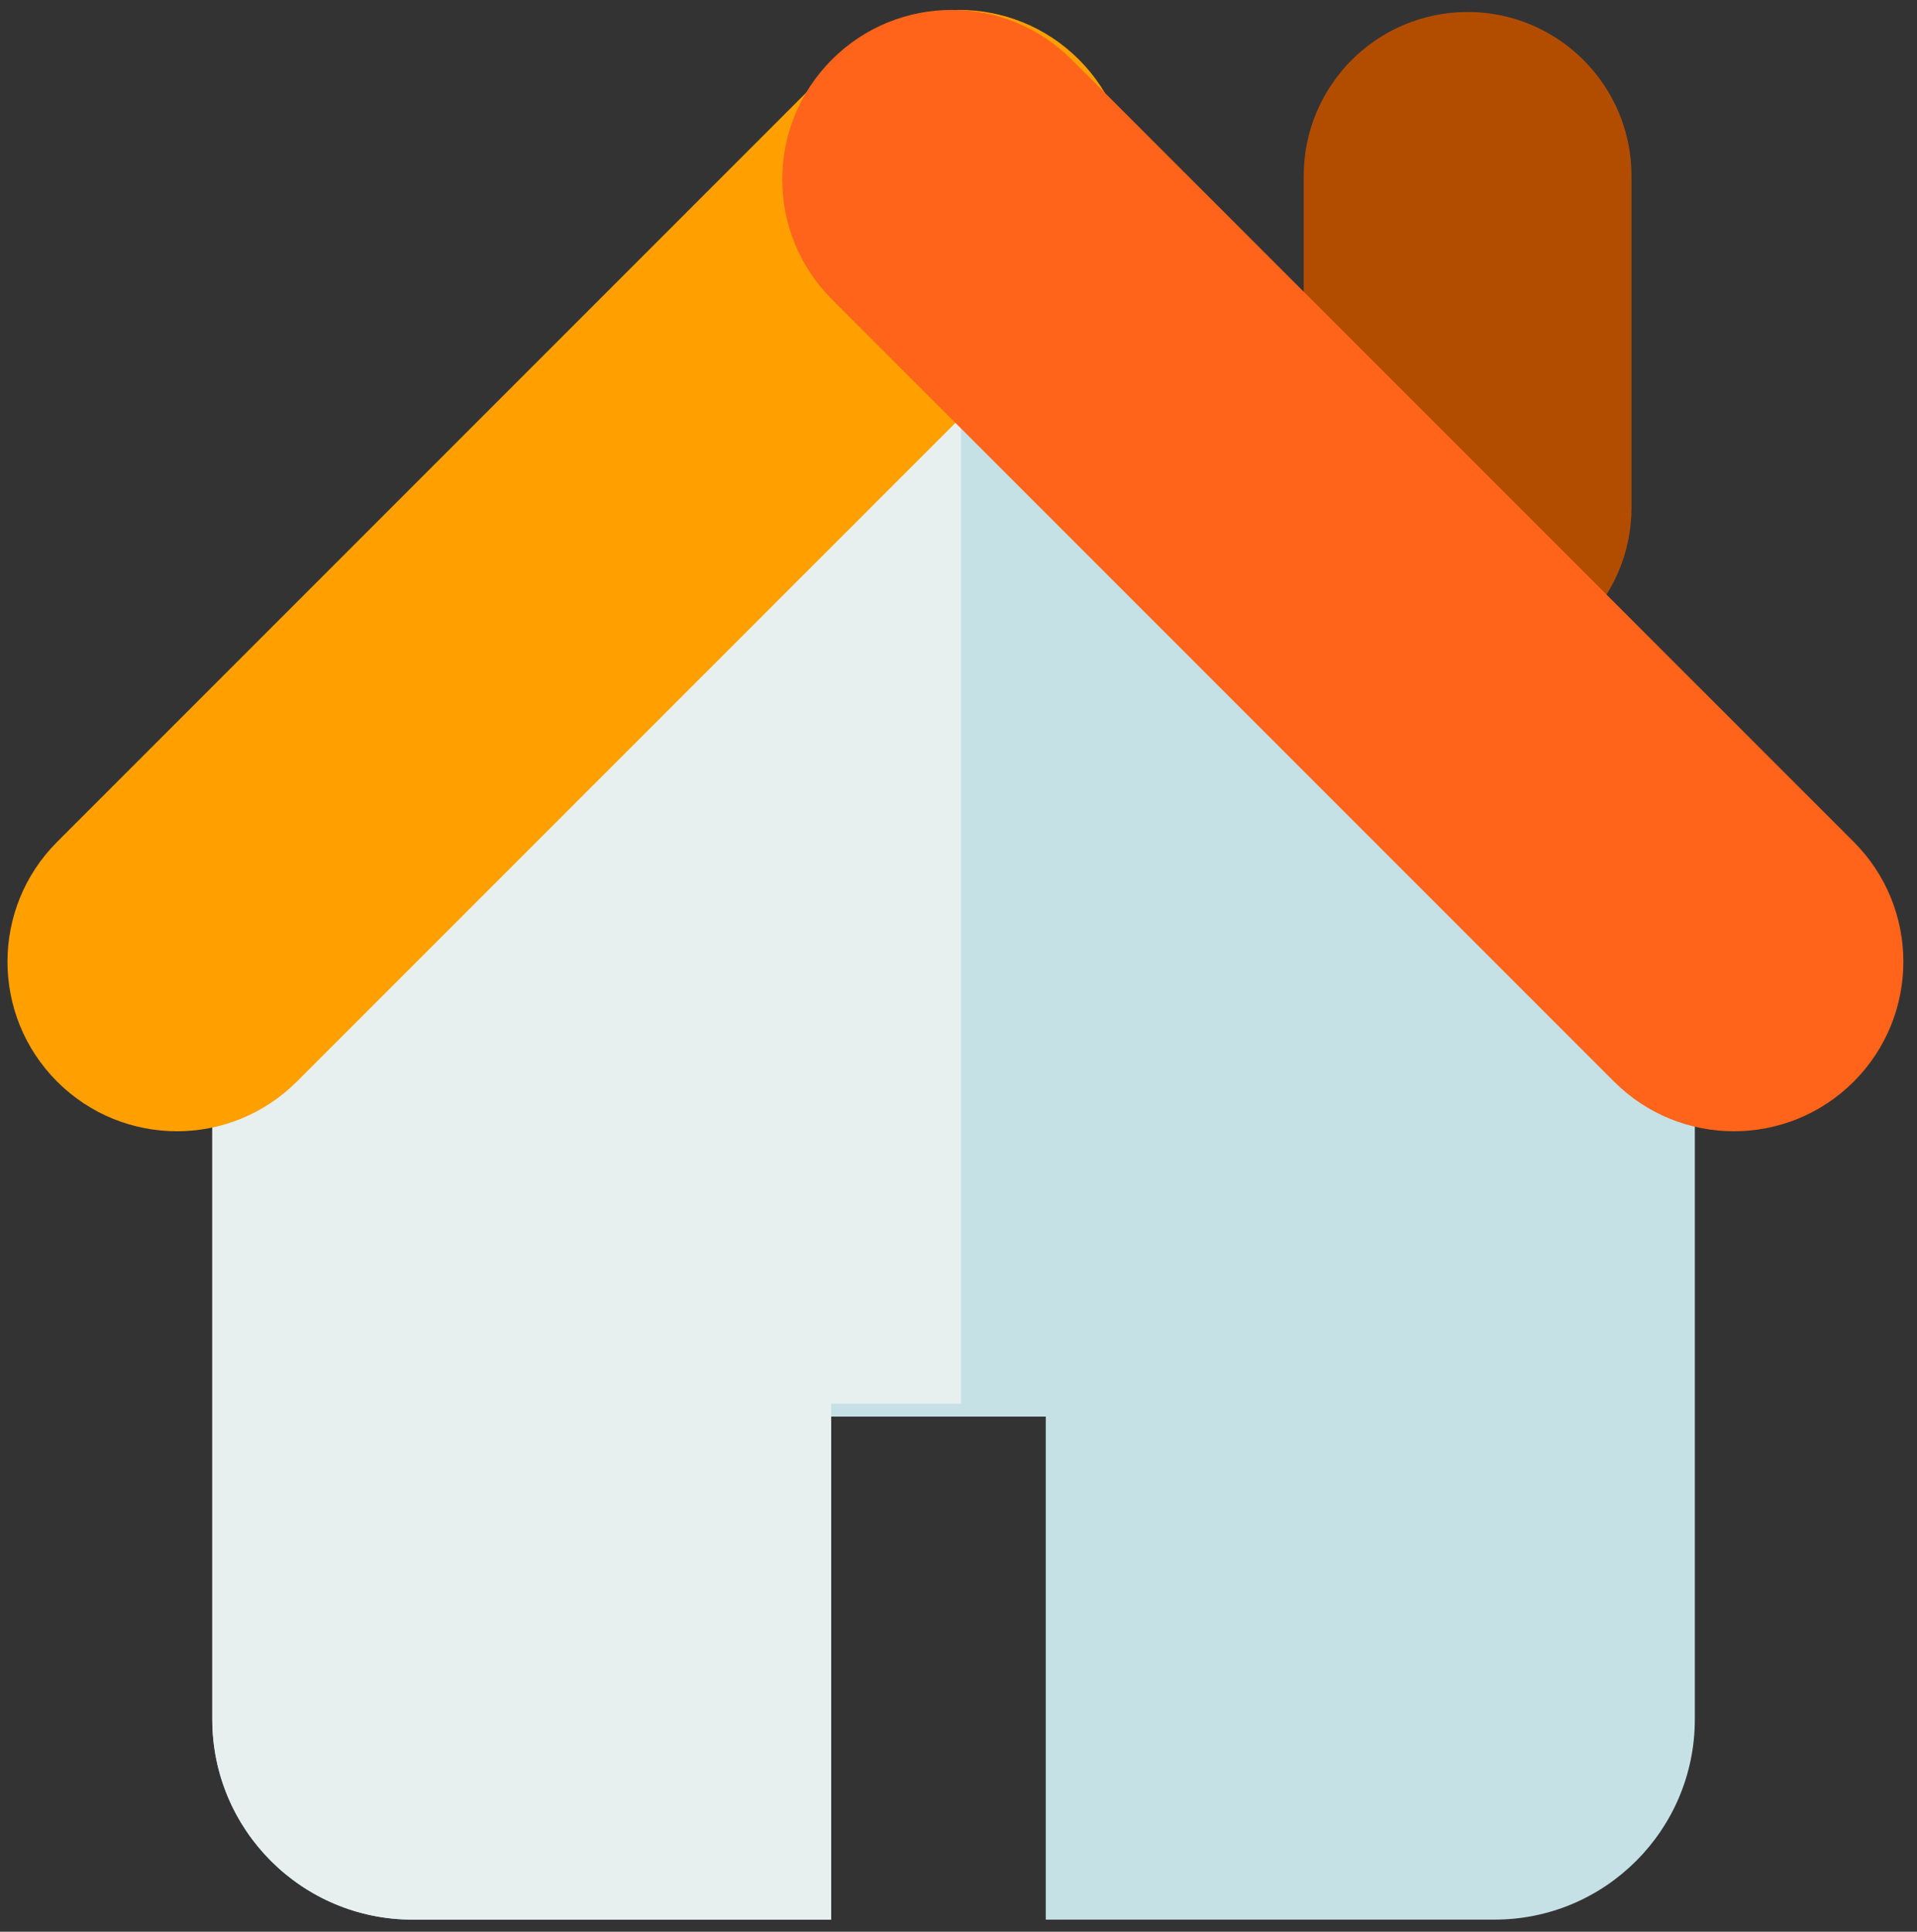
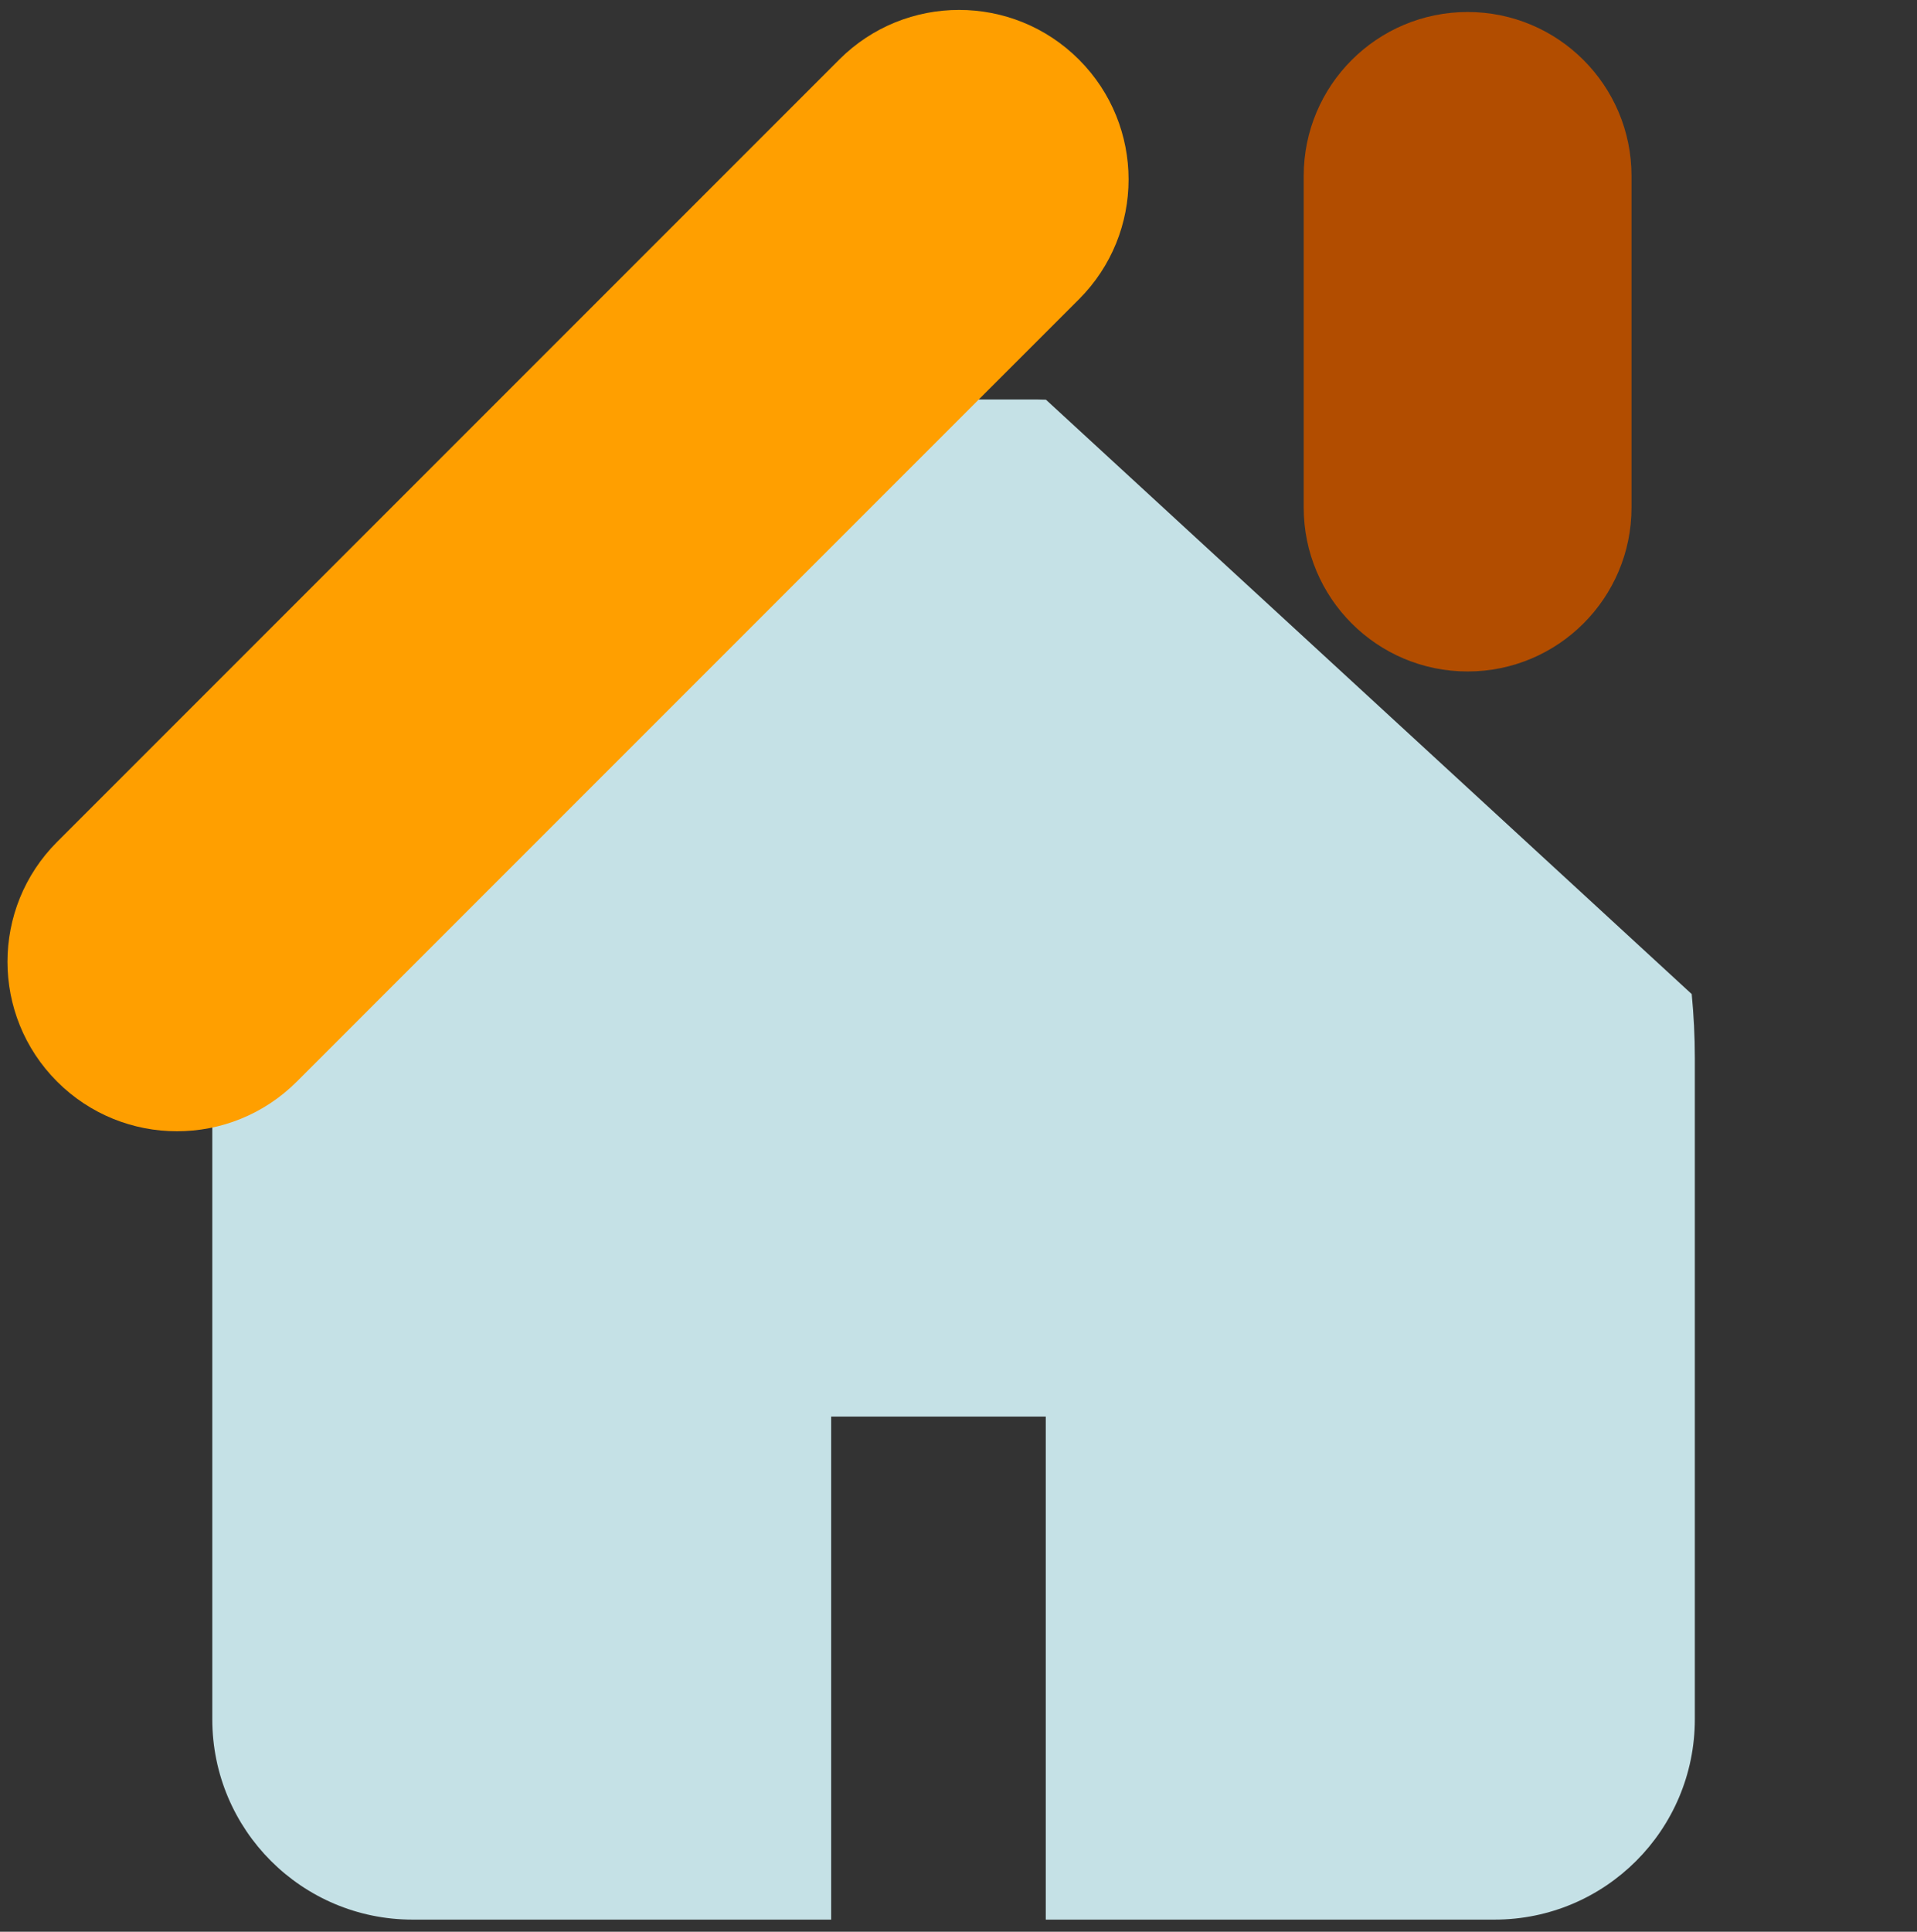
<svg xmlns="http://www.w3.org/2000/svg" width="134px" height="135px">
  <rect width="100%" height="100%" fill="#333333" stroke="none" />
  <path fill-rule="evenodd" fill="rgb(178, 77, 0)" d="M102.587,0.839 C108.914,0.839 114.044,5.968 114.044,12.295 L114.044,35.469 C114.044,41.796 108.914,46.926 102.587,46.926 C96.260,46.926 91.130,41.796 91.130,35.469 L91.130,12.295 C91.130,5.968 96.260,0.839 102.587,0.839 Z" />
  <path fill-rule="evenodd" fill="rgb(197, 225, 230)" d="M104.470,134.153 L73.1,134.153 L73.1,99.000 L58.1,99.000 L58.1,134.153 L28.839,134.153 C21.107,134.153 14.839,127.885 14.839,120.153 L14.839,73.918 C14.839,71.129 15.101,68.403 15.577,65.751 L61.161,27.918 L72.470,27.918 C72.686,27.918 72.898,27.931 73.113,27.934 L118.252,69.471 C118.393,70.935 118.470,72.417 118.470,73.918 L118.470,120.153 C118.470,127.885 112.202,134.153 104.470,134.153 Z" />
-   <path fill-rule="evenodd" fill="rgb(231, 240, 239)" d="M67.176,98.1 L58.1,98.1 L58.1,134.153 L28.839,134.153 C21.107,134.153 14.839,127.885 14.839,120.153 L14.839,73.918 C14.839,71.129 15.101,68.403 15.577,65.751 L61.161,27.918 L67.176,27.918 L67.176,98.1 Z" />
  <path fill-rule="evenodd" fill="rgb(255, 159, 0)" d="M3.993,58.834 L58.664,4.163 C63.291,-0.464 70.792,-0.464 75.419,4.163 C80.045,8.790 80.045,16.291 75.419,20.918 L20.747,75.589 C16.120,80.216 8.619,80.216 3.993,75.589 C-0.634,70.962 -0.634,63.461 3.993,58.834 Z" />
-   <path fill-rule="evenodd" fill="rgb(255, 100, 26)" d="M129.577,58.834 L74.906,4.163 C70.279,-0.464 62.778,-0.464 58.151,4.163 C53.525,8.790 53.525,16.291 58.151,20.918 L112.823,75.589 C117.449,80.216 124.951,80.216 129.577,75.589 C134.204,70.962 134.204,63.461 129.577,58.834 Z" />
</svg>